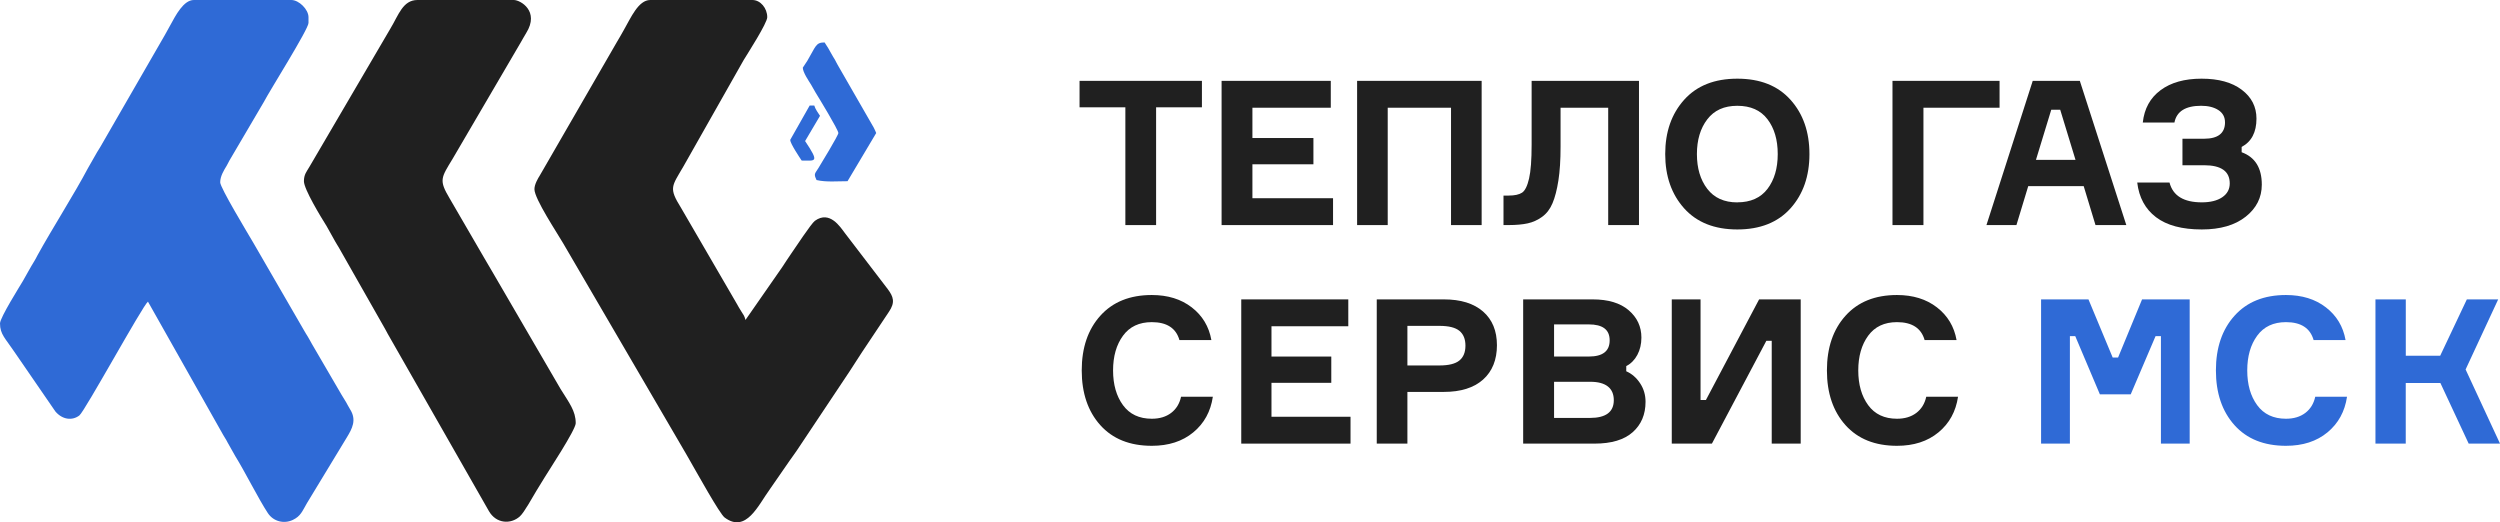
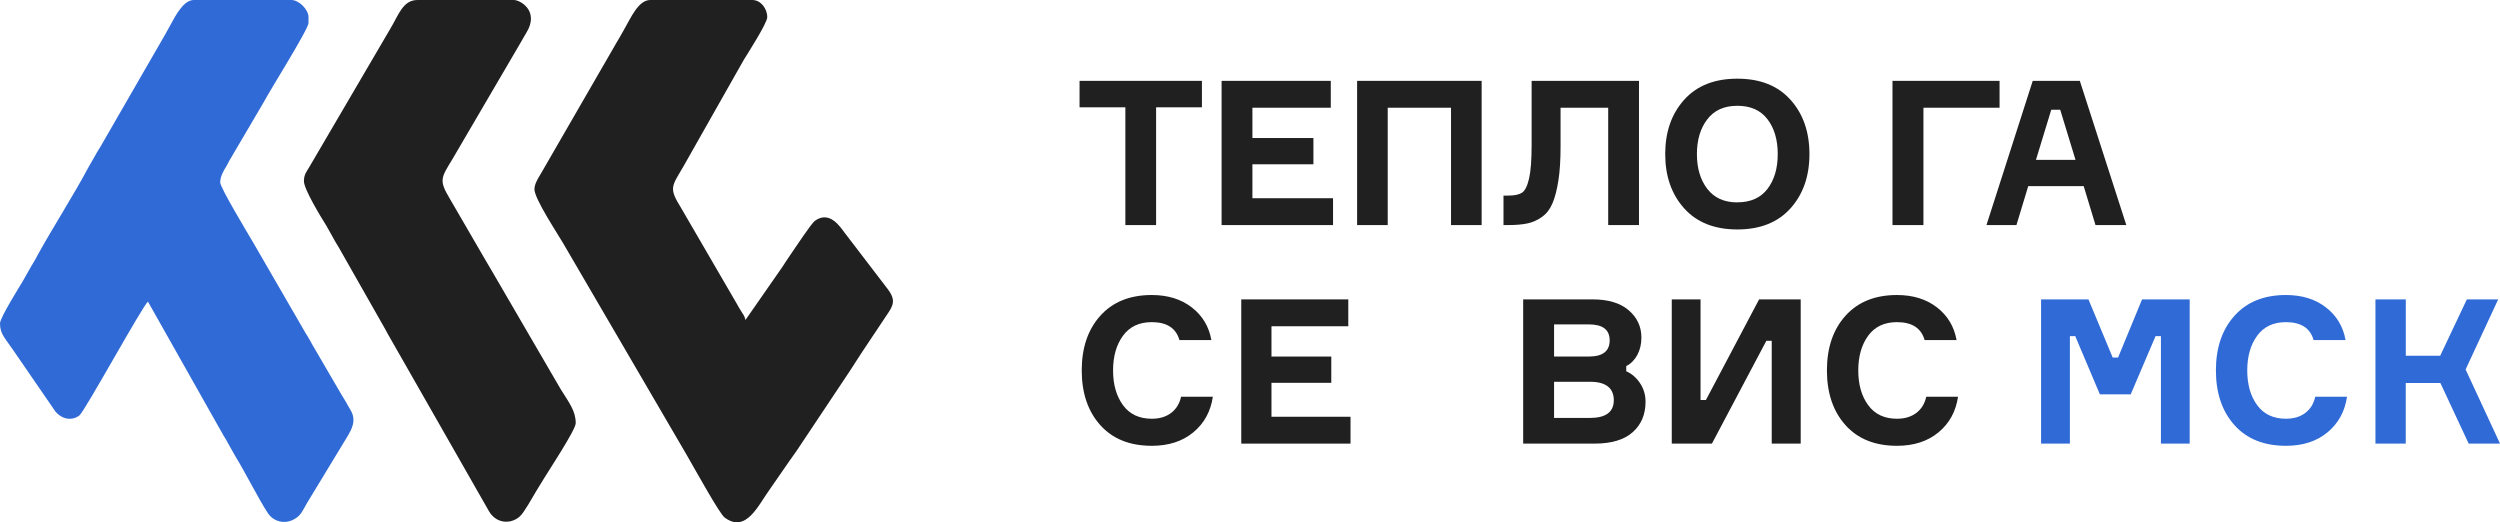
<svg xmlns="http://www.w3.org/2000/svg" width="1144" height="239" viewBox="0 0 1144 239" fill="none">
  <path d="M550 37V49.105H529.032V103H514.968V49.105H494V37H550Z" fill="#202020" />
  <path d="M573.092 90.707H610V103H559V37H608.965V49.293H573.105V63.16H601.022V75.178H573.105V90.707H573.092Z" fill="#202020" />
  <path d="M621 37H678V103H663.99V49.293H635.019V103H621.014V37H621Z" fill="#202020" />
  <path d="M688 89.495H690.347C693.102 89.495 695.144 89.045 696.505 88.159C697.848 87.272 698.917 85.11 699.705 81.687C700.492 78.264 700.871 73.104 700.871 66.208V37H750V103H735.911V49.293H714.113V67.133C714.113 73.229 713.784 78.401 713.122 82.612C712.46 86.834 711.571 90.282 710.441 92.968C709.312 95.654 707.738 97.728 705.696 99.202C703.663 100.676 701.469 101.688 699.121 102.2C696.769 102.712 693.875 102.988 690.435 102.988H688V89.495Z" fill="#202020" />
  <path d="M770.675 45.652C776.456 39.213 784.57 36 794.998 36C805.43 36 813.544 39.213 819.325 45.652C825.102 52.078 828 60.369 828 70.5C828 80.631 825.102 88.909 819.325 95.348C813.544 101.774 805.43 105 794.998 105C784.57 105 776.47 101.787 770.675 95.348C764.898 88.909 762 80.631 762 70.5C762 60.369 764.898 52.091 770.675 45.652ZM794.998 92.588C801.074 92.588 805.663 90.534 808.8 86.439C811.926 82.332 813.492 77.027 813.492 70.5C813.492 63.973 811.926 58.656 808.8 54.561C805.673 50.453 801.074 48.412 794.998 48.412C788.926 48.412 784.416 50.478 781.247 54.611C778.083 58.744 776.508 64.048 776.508 70.513C776.508 76.977 778.083 82.281 781.247 86.414C784.416 90.547 788.987 92.614 794.998 92.614V92.588Z" fill="#202020" />
  <path d="M914.986 49.293H880.167V103H866V37H915V49.293H914.986Z" fill="#202020" />
  <path d="M958.901 103L953.494 85.16H928.125L922.717 103H909L930.18 37H951.728L973 103H958.915H958.901ZM938.655 50.217L931.656 73.142H949.751L942.752 50.217H938.641H938.655Z" fill="#202020" />
-   <path d="M1018.16 55.957C1018.16 53.537 1017.14 51.671 1015.11 50.36C1013.07 49.049 1010.45 48.406 1007.25 48.406C1000.11 48.406 996.026 50.952 995.02 56.059H980.541C981.227 49.717 983.935 44.787 988.678 41.27C993.407 37.753 999.661 36 1007.44 36C1015.22 36 1021.35 37.689 1025.83 41.081C1030.32 44.472 1032.56 48.872 1032.56 54.281C1032.56 60.496 1030.3 64.821 1025.78 67.241V69.661C1031.93 71.906 1035 76.848 1035 84.488C1035 90.4 1032.53 95.292 1027.61 99.175C1022.7 103.058 1016 105 1007.53 105C998.502 105 991.524 103.134 986.605 99.402C981.686 95.671 978.811 90.388 978 83.542H992.772C994.334 89.581 999.267 92.594 1007.54 92.594C1011.5 92.594 1014.61 91.813 1016.9 90.262C1019.19 88.711 1020.33 86.593 1020.33 83.921C1020.33 78.386 1016.42 75.612 1008.57 75.612H998.692V63.484H1008.57C1014.97 63.484 1018.17 60.963 1018.17 55.932L1018.16 55.957Z" fill="#202020" />
  <path d="M540.469 181.533H555C553.999 188.312 551.022 193.743 546.043 197.851C541.077 201.959 534.755 204 527.065 204C517.006 204 509.151 200.85 503.488 194.537C497.838 188.224 495 179.883 495 169.5C495 159.117 497.838 150.776 503.526 144.463C509.215 138.15 517.056 135 527.052 135C534.363 135 540.456 136.877 545.334 140.645C550.211 144.412 553.214 149.39 554.329 155.614H539.709C538.15 150.146 533.932 147.411 527.052 147.411C521.301 147.411 516.917 149.478 513.89 153.611C510.862 157.744 509.341 163.049 509.341 169.513C509.341 175.977 510.862 181.282 513.89 185.415C516.917 189.547 521.313 191.614 527.052 191.614C530.613 191.614 533.564 190.732 535.908 188.955C538.252 187.178 539.759 184.709 540.456 181.546L540.469 181.533Z" fill="#202020" />
  <path d="M581.816 190.707H618V203H568V137H616.98V149.293H581.828V163.16H609.198V175.178H581.828V190.707H581.816Z" fill="#202020" />
-   <path d="M630 137H660.706C668.433 137 674.404 138.849 678.643 142.547C682.883 146.245 685 151.392 685 157.988C685 164.584 682.883 169.944 678.643 173.704C674.404 177.464 668.423 179.338 660.706 179.338H644.027V203H630V137ZM644.027 167.233H658.719C662.921 167.233 665.953 166.483 667.81 164.972C669.668 163.46 670.587 161.199 670.587 158.175C670.587 155.152 669.658 152.891 667.81 151.379C665.953 149.867 662.921 149.118 658.719 149.118H644.027V167.233Z" fill="#202020" />
  <path d="M744.175 167.495V169.894C746.702 171.005 748.807 172.817 750.487 175.353C752.167 177.877 753 180.713 753 183.861C753 189.658 751.039 194.292 747.114 197.778C743.188 201.264 737.362 203 729.651 203H697V137H728.804C735.949 137 741.457 138.662 745.317 141.997C749.177 145.32 751.105 149.48 751.105 154.477C751.105 157.438 750.487 160.074 749.257 162.386C748.021 164.697 746.332 166.408 744.175 167.52V167.495ZM711.14 163.148H727.087C733.408 163.148 736.581 160.687 736.581 155.752C736.581 150.817 733.385 148.443 726.993 148.443H711.14V163.135V163.148ZM711.14 191.244H727.56C734.836 191.244 738.476 188.533 738.476 183.111C738.476 177.689 734.901 174.703 727.751 174.703H711.14V191.244Z" fill="#202020" />
  <path d="M765.014 137H778.171V183.036H780.631L804.965 137H824V203H810.74V155.952H808.28L783.372 203H765V137H765.014Z" fill="#202020" />
  <path d="M881.469 181.533H896C894.997 188.312 892.022 193.743 887.041 197.851C882.074 201.959 875.754 204 868.065 204C858.007 204 850.152 200.85 844.488 194.537C838.837 188.224 836 179.883 836 169.5C836 159.117 838.837 150.776 844.525 144.463C850.212 138.15 858.058 135 868.051 135C875.361 135 881.455 136.877 886.33 140.645C891.209 144.412 894.212 149.39 895.325 155.614H880.707C879.15 150.146 874.931 147.411 868.051 147.411C862.299 147.411 857.914 149.478 854.888 153.611C851.862 157.744 850.342 163.049 850.342 169.513C850.342 175.977 851.862 181.282 854.888 185.415C857.914 189.547 862.313 191.614 868.051 191.614C871.609 191.614 874.562 190.732 876.904 188.955C879.251 187.178 880.757 184.709 881.455 181.546L881.469 181.533Z" fill="#202020" />
  <path d="M934 203V137H955.682L966.77 163.622H969.226L980.211 137H1002V203H988.839V153.828H986.378L975.015 180.45H960.906L949.64 153.828H947.184V203H934.023H934Z" fill="#2F6AD6" />
  <path d="M1059.47 181.533H1074C1073 188.312 1070.02 193.743 1065.05 197.851C1060.08 201.959 1053.76 204 1046.06 204C1036 204 1028.15 200.85 1022.49 194.537C1016.84 188.224 1014 179.883 1014 169.5C1014 159.117 1016.84 150.776 1022.53 144.463C1028.21 138.15 1036.05 135 1046.05 135C1053.36 135 1059.46 136.877 1064.33 140.645C1069.21 144.412 1072.22 149.39 1073.33 155.614H1058.71C1057.15 150.146 1052.93 147.411 1046.05 147.411C1040.3 147.411 1035.92 149.478 1032.89 153.611C1029.86 157.744 1028.34 163.049 1028.34 169.513C1028.34 175.977 1029.86 181.282 1032.89 185.415C1035.92 189.547 1040.31 191.614 1046.05 191.614C1049.61 191.614 1052.56 190.732 1054.91 188.955C1057.25 187.178 1058.76 184.709 1059.46 181.546L1059.47 181.533Z" fill="#2F6AD6" />
  <path d="M1087.01 203V137H1100.89V162.785H1116.63L1128.83 137H1143.17L1128.26 169.069L1144 202.988H1129.66L1116.72 175.253H1100.87V202.988H1087L1087.01 203Z" fill="#2F6AD6" />
  <path fill-rule="evenodd" clip-rule="evenodd" d="M0.002 147.994C0.002 153.007 2.517 154.915 6.51 160.904L25.329 188.268C28.502 192.047 33.061 192.622 36.333 190.098C38.798 188.196 65.341 139.752 67.701 138.023L102.161 199.077C102.951 200.515 103.298 200.786 104.093 202.394L107.69 208.767C111.915 215.525 118.431 228.558 122.58 234.812C125.152 238.688 130.026 239.827 134.004 237.913C137.639 236.164 138.283 233.976 140.476 230.216L158.707 200.165C161.123 196.182 163.339 192.206 160.17 187.249C159.354 185.972 159.087 185.23 158.279 183.893C157.55 182.685 157.002 181.789 156.287 180.636L142.757 157.431C142.055 156.214 141.677 155.408 140.864 154.075C140.084 152.797 139.577 152.037 138.896 150.796L115.81 110.904C113.091 106.252 100.763 85.896 100.763 83.443C100.763 80.633 102.471 77.904 103.699 75.884C104.287 74.916 104.485 74.325 104.97 73.482L120.705 46.707C123.426 41.462 141.172 13.344 141.172 10.496V7.872C141.172 4.341 136.84 0.007 133.308 0H88.685C83.942 0.007 80.325 7.172 78.018 11.369C76.989 13.241 76.381 14.229 75.398 16.095L45.836 67.353C45.136 68.625 45.13 68.35 44.431 69.621L40.236 76.972C34.203 88.412 23.735 104.858 17.141 116.854C16.594 117.851 16.418 118.318 15.849 119.235C13.877 122.413 12.328 125.386 10.486 128.567C9.353 130.524 0 145.329 0 147.995L0.002 147.994Z" fill="#2F6AD6" />
  <path fill-rule="evenodd" clip-rule="evenodd" d="M244.559 86.592C244.559 90.993 255.059 106.744 257.669 111.268L314.146 208.034C315.242 209.848 315.991 211.354 317 213.051C318.767 216.021 329.279 235.08 331.566 236.797C341.438 244.205 346.97 231.161 352.356 223.778L361.372 210.752C362.568 208.999 363.452 207.917 364.634 206.142C372.76 193.939 380.642 182.13 388.775 169.931C390.817 166.868 392.505 164.072 394.548 161.009L406.726 142.749C409.732 138.358 408.861 135.807 406.199 132.25L386.637 106.679C384.505 103.854 379.653 96.145 372.897 101.048C371.209 102.273 363.957 113.348 362.109 115.975C360.681 118.004 359.302 120.2 357.916 122.279L341.123 146.419C340.672 144.485 340.196 144.089 339.24 142.529C338.4 141.16 337.821 140.267 337.099 138.898L311.632 95.091C305.908 85.884 307.377 85.409 312.774 76.086L340.289 27.506C342.201 24.355 351.094 10.565 351.094 7.872C351.094 3.819 348.055 0.007 344.281 0H297.558C292.083 0.007 288.635 8.245 285.504 13.655C284.361 15.63 283.481 17.314 282.24 19.313L247.078 80.19C246.115 81.736 244.559 84.368 244.559 86.593L244.559 86.592Z" fill="#202020" />
  <path fill-rule="evenodd" clip-rule="evenodd" d="M139.074 82.919C139.074 86.602 146.846 99.305 149.466 103.49L153.418 110.559C154.144 111.937 154.283 111.884 154.996 113.18L175.914 149.99C176.548 151.003 176.846 151.759 177.395 152.708L223.734 233.896C227.066 239.683 233.75 240.02 237.881 236.305C239.954 234.442 243.707 227.43 245.507 224.513C246.862 222.316 248.034 220.482 249.302 218.336C250.698 215.973 263.453 196.682 263.453 193.652C263.453 188.018 260.407 184.266 256.526 178.013L225.245 124.276C223.835 122.008 222.779 119.94 221.364 117.66L205.743 90.772C200.782 82.432 201.812 81.417 207.083 72.731L238.281 19.436C239.096 18.064 239.877 16.56 240.783 15.115C247.039 5.127 238.164 0.007 235.119 0H191.021C184.342 0.007 182.366 6.917 178.747 12.908L141.527 76.45C140.308 78.528 139.075 79.836 139.075 82.919H139.074Z" fill="#202020" />
-   <path fill-rule="evenodd" clip-rule="evenodd" d="M367.363 30.963C367.363 33.085 370.106 37.062 371.142 38.73C371.958 40.045 372.415 41.081 373.239 42.406C374.523 44.473 383.633 59.396 383.633 60.877C383.633 61.932 375.68 75.001 374.495 76.93C372.869 79.572 372.262 79.474 373.661 82.393C378.077 83.422 383.234 82.918 387.831 82.918L400.951 60.877C400.46 59.853 400.414 59.438 399.8 58.353L383.32 29.701C382.731 28.733 382.536 28.142 382.048 27.3C381.481 26.319 381.076 25.807 380.484 24.665C379.585 22.933 378.398 21.006 377.335 19.417C373.256 19.417 373.387 21.109 369.446 27.797C369.223 28.176 367.363 30.889 367.363 30.962V30.963Z" fill="#2F6AD6" />
-   <path fill-rule="evenodd" clip-rule="evenodd" d="M361.591 64.026C361.591 65.635 365.904 72.076 366.839 73.472C373.152 73.472 375.18 74.656 368.413 64.551L375.236 53.005C374.414 51.778 373.021 49.814 372.612 48.282H370.513L361.591 64.026Z" fill="#2F6AD6" />
</svg>